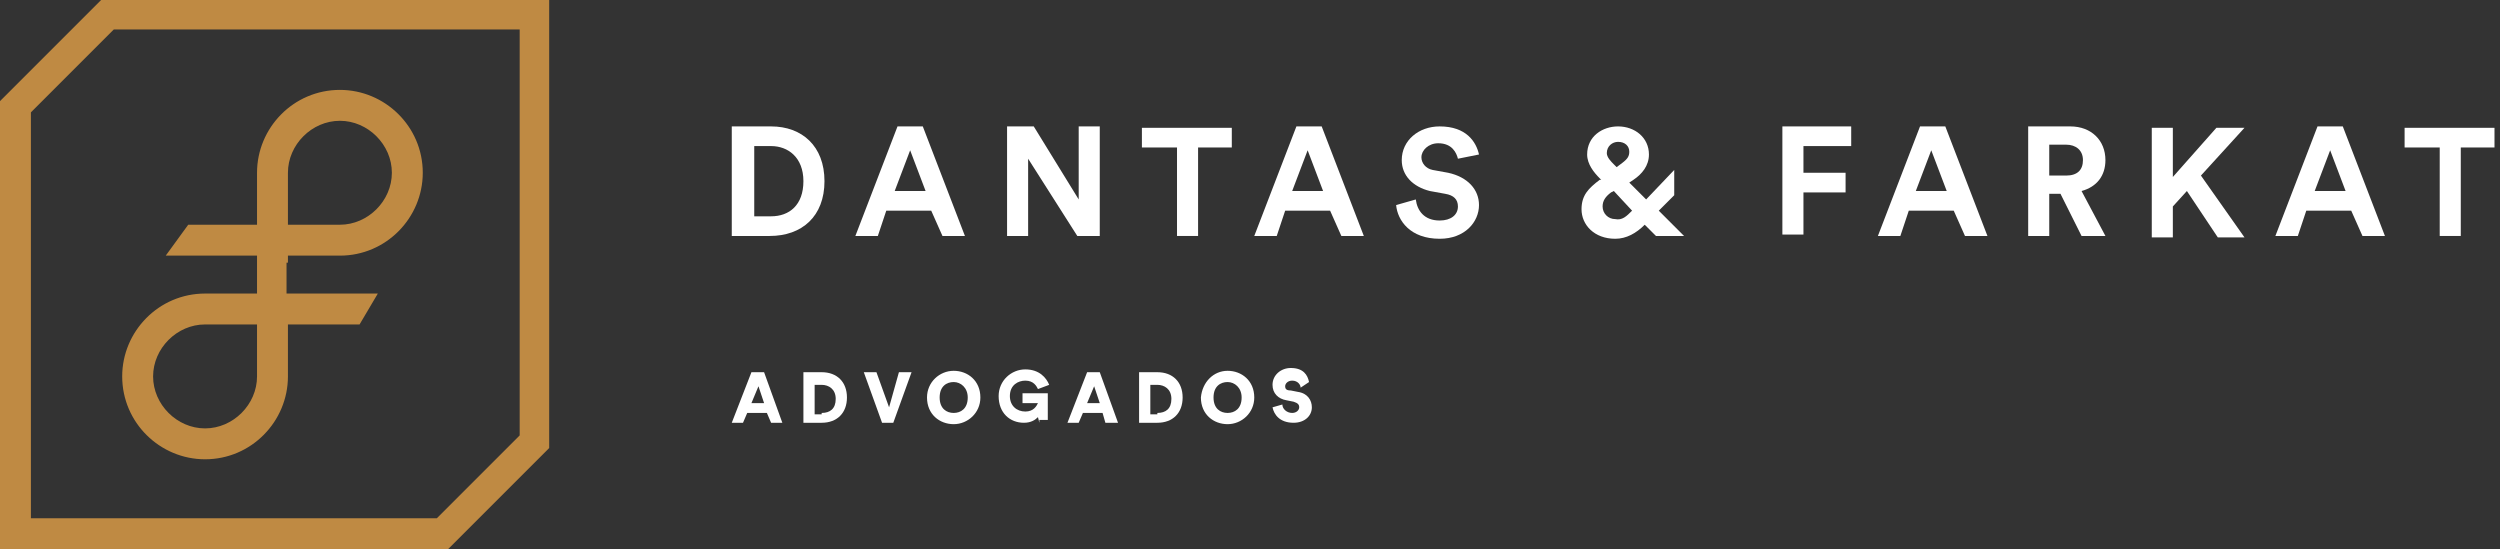
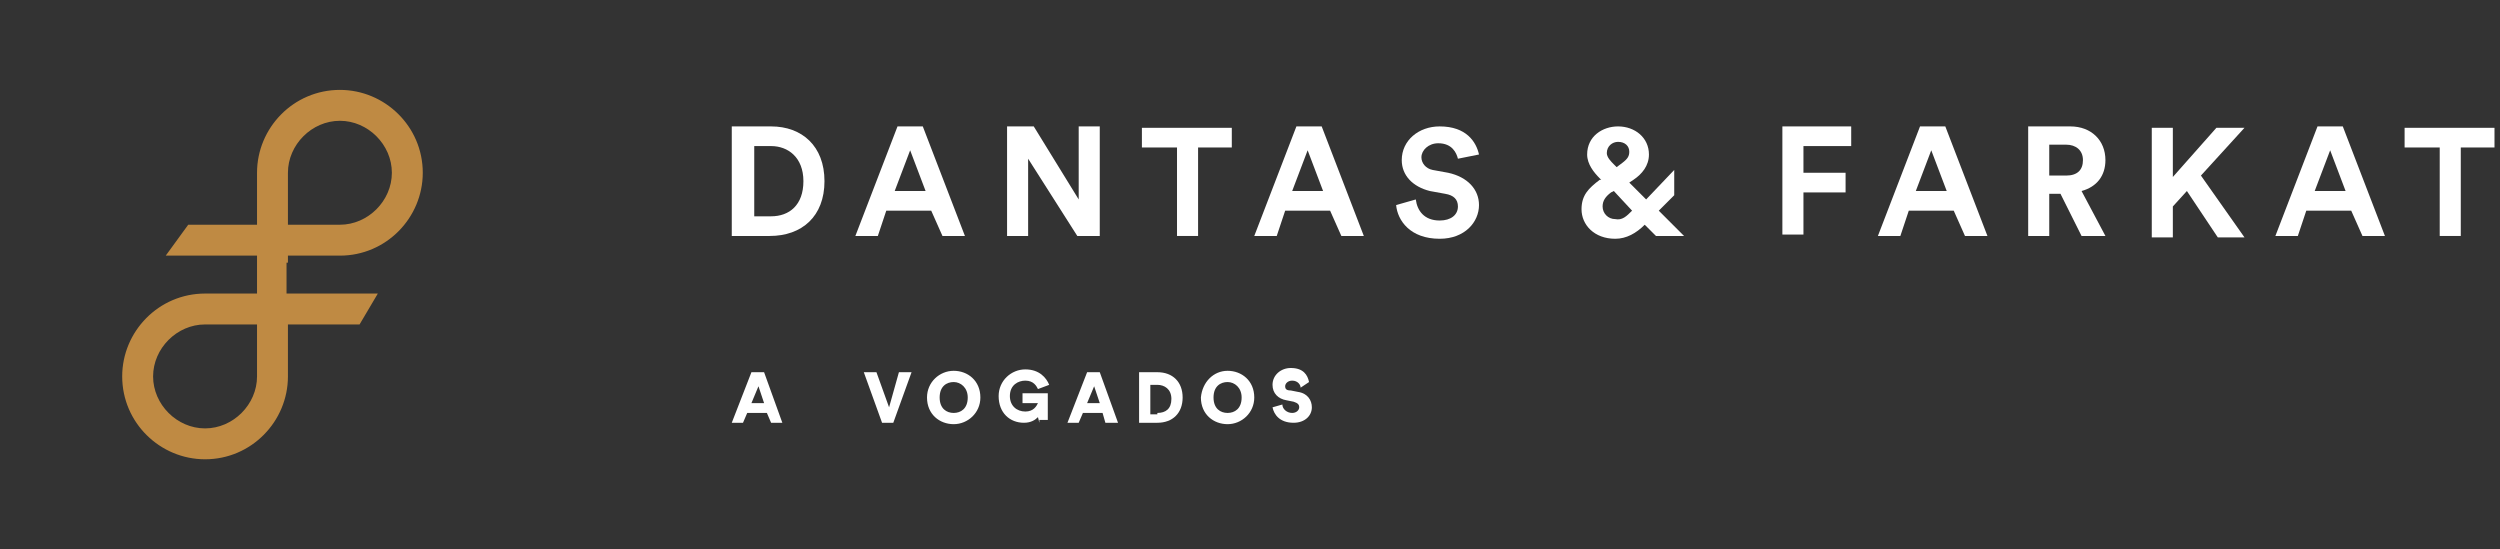
<svg xmlns="http://www.w3.org/2000/svg" width="305" height="67" viewBox="0 0 305 67" fill="none">
  <rect x="0" y="0" width="305" height="67" fill="#333333" stroke="none" />
  <path d="M35.128 32.044V31.187H41.468C47.123 31.187 51.578 26.56 51.578 21.077C51.578 15.422 46.951 10.967 41.468 10.967C35.813 10.967 31.358 15.593 31.358 21.077V27.417H22.962L20.22 31.187H31.358V32.044V34.957V35.813H25.018C19.363 35.813 14.908 40.44 14.908 45.923C14.908 51.578 19.535 56.033 25.018 56.033C30.673 56.033 35.128 51.407 35.128 45.923V39.583H43.867L46.095 35.813H34.957V34.957V32.044H35.128ZM35.128 21.077C35.128 17.65 38.041 14.737 41.468 14.737C44.895 14.737 47.808 17.65 47.808 21.077C47.808 24.504 44.895 27.417 41.468 27.417H35.128V21.077ZM31.358 45.923C31.358 49.35 28.445 52.264 25.018 52.264C21.591 52.264 18.678 49.35 18.678 45.923C18.678 42.496 21.591 39.583 25.018 39.583H31.358V45.923Z" fill="#BF8A43" />
  <path d="M89.276 28.788V15.422H94.074C97.844 15.422 100.586 17.821 100.586 22.105C100.586 26.389 97.844 28.788 93.903 28.788H89.276ZM94.074 26.389C96.302 26.389 98.016 25.018 98.016 22.105C98.016 19.192 96.131 17.821 94.074 17.821H92.018V26.389H94.074Z" fill="white" />
  <path d="M113.609 25.703H108.125L107.097 28.788H104.355L109.496 15.422H112.581L117.721 28.788H114.98L113.609 25.703ZM109.153 23.304H112.923L111.038 18.335L109.153 23.304Z" fill="white" />
  <path d="M131.43 28.788L125.432 19.363V28.788H122.862V15.422H126.118L131.601 24.332V15.422H134.171V28.788H131.43Z" fill="white" />
  <path d="M146.166 17.992V28.788H143.596V17.992H139.312V15.593H150.279V17.992H146.166Z" fill="white" />
  <path d="M162.274 25.703H156.79L155.762 28.788H153.021L158.161 15.422H161.246L166.386 28.788H163.645L162.274 25.703ZM157.647 23.304H161.417L159.532 18.335L157.647 23.304Z" fill="white" />
  <path d="M177.867 19.363C177.696 18.678 177.182 17.478 175.468 17.478C174.269 17.478 173.412 18.335 173.412 19.192C173.412 19.877 173.926 20.563 174.783 20.734L176.668 21.077C179.067 21.591 180.438 23.133 180.438 25.018C180.438 27.074 178.724 29.13 175.64 29.13C172.041 29.13 170.499 26.903 170.328 25.018L172.727 24.332C172.898 25.703 173.755 26.903 175.64 26.903C177.011 26.903 177.867 26.217 177.867 25.189C177.867 24.332 177.353 23.818 176.325 23.647L174.44 23.304C172.384 22.79 171.013 21.419 171.013 19.534C171.013 17.135 173.069 15.422 175.64 15.422C178.895 15.422 180.095 17.307 180.438 18.849L177.867 19.363Z" fill="white" />
  <path d="M200.657 27.417C199.629 28.445 198.43 29.13 197.059 29.13C194.489 29.13 192.946 27.417 192.946 25.532C192.946 23.818 193.803 22.962 195.174 21.933H195.345L195.174 21.762C194.488 21.077 193.632 20.049 193.632 18.849C193.632 16.621 195.517 15.422 197.402 15.422C199.458 15.422 201.171 16.793 201.171 18.849C201.171 20.22 200.315 21.248 199.286 21.933L198.772 22.276L200.829 24.332L204.256 20.734V23.818L202.371 25.703L205.455 28.788H202.028L200.657 27.417ZM199.115 25.703L196.887 23.304L196.545 23.476C195.859 23.99 195.517 24.504 195.517 25.189C195.517 26.046 196.202 26.731 197.059 26.731C197.916 26.903 198.43 26.389 199.115 25.703ZM196.887 20.049L197.23 20.391L197.916 19.877C198.601 19.363 198.772 19.02 198.772 18.506C198.772 17.821 198.258 17.307 197.402 17.307C196.716 17.307 196.031 17.821 196.031 18.678C196.031 19.192 196.545 19.706 196.887 20.049Z" fill="white" />
  <path d="M217.45 28.788V15.422H225.847V17.821H220.021V21.077H225.161V23.476H220.021V28.616H217.45V28.788Z" fill="white" />
  <path d="M238.356 25.703H232.872L231.844 28.788H229.103L234.243 15.422H237.328L242.468 28.788H239.727L238.356 25.703ZM233.729 23.304H237.499L235.614 18.335L233.729 23.304Z" fill="white" />
  <path d="M251.379 23.647H250.008V28.788H247.438V15.422H252.578C255.148 15.422 256.862 17.135 256.862 19.534C256.862 21.419 255.834 22.79 253.949 23.304L256.862 28.788H253.949L251.379 23.647ZM252.064 21.419C253.435 21.419 254.12 20.734 254.12 19.534C254.12 18.335 253.264 17.649 252.064 17.649H250.008V21.419H252.064Z" fill="white" />
  <path d="M266.8 23.304L265.087 25.189V28.959H262.517V15.593H265.087V21.591L270.399 15.593H273.826L268.514 21.419L273.826 28.959H270.57L266.8 23.304Z" fill="white" />
  <path d="M286.849 25.703H281.366L280.337 28.788H277.596L282.736 15.422H285.821L290.961 28.788H288.22L286.849 25.703ZM282.394 23.304H286.163L284.279 18.335L282.394 23.304Z" fill="white" />
  <path d="M300.215 17.992V28.788H297.645V17.992H293.361V15.593H304.328V17.992H300.215Z" fill="white" />
  <path d="M93.56 50.379H91.161L90.647 51.578H89.276L91.675 45.409H93.218L95.445 51.578H94.074L93.56 50.379ZM91.675 49.179H93.218L92.532 47.123L91.675 49.179Z" fill="white" />
-   <path d="M98.016 51.578V45.409H100.243C102.128 45.409 103.328 46.609 103.328 48.494C103.328 50.379 102.128 51.578 100.243 51.578H98.016ZM100.243 50.379C101.271 50.379 101.957 49.864 101.957 48.665C101.957 47.465 101.1 46.951 100.243 46.951H99.386V50.55H100.243V50.379Z" fill="white" />
  <path d="M109.668 45.409H111.21L108.982 51.578H107.611L105.384 45.409H106.926L108.468 49.693L109.668 45.409Z" fill="white" />
  <path d="M116.35 45.238C118.064 45.238 119.606 46.437 119.606 48.493C119.606 50.379 118.064 51.749 116.35 51.749C114.637 51.749 113.095 50.55 113.095 48.493C113.095 46.609 114.637 45.238 116.35 45.238ZM116.35 50.379C117.207 50.379 118.064 49.864 118.064 48.493C118.064 47.294 117.207 46.609 116.35 46.609C115.494 46.609 114.637 47.123 114.637 48.493C114.637 49.864 115.494 50.379 116.35 50.379Z" fill="white" />
  <path d="M126.803 51.578L126.632 50.892C126.289 51.235 125.775 51.578 124.918 51.578C123.205 51.578 121.834 50.378 121.834 48.322C121.834 46.437 123.376 45.066 125.09 45.066C126.803 45.066 127.66 46.094 128.003 46.951L126.632 47.465C126.461 47.123 126.118 46.437 125.09 46.437C124.233 46.437 123.205 46.951 123.205 48.322C123.205 49.522 124.062 50.207 125.09 50.207C126.118 50.207 126.461 49.522 126.632 49.179H124.747V47.979H127.831V51.235H126.803V51.578Z" fill="white" />
  <path d="M134.514 50.379H132.115L131.601 51.578H130.23L132.629 45.409H134.172L136.399 51.578H134.857L134.514 50.379ZM132.629 49.179H134.172L133.486 47.123L132.629 49.179Z" fill="white" />
  <path d="M138.969 51.578V45.409H141.197C143.082 45.409 144.281 46.609 144.281 48.494C144.281 50.379 143.082 51.578 141.197 51.578H138.969ZM141.197 50.379C142.225 50.379 142.91 49.864 142.91 48.665C142.91 47.465 142.054 46.951 141.197 46.951H140.34V50.55H141.197V50.379Z" fill="white" />
  <path d="M149.765 45.238C151.479 45.238 153.021 46.437 153.021 48.493C153.021 50.379 151.479 51.749 149.765 51.749C148.051 51.749 146.509 50.55 146.509 48.493C146.681 46.609 148.051 45.238 149.765 45.238ZM149.765 50.379C150.622 50.379 151.479 49.864 151.479 48.493C151.479 47.294 150.622 46.609 149.765 46.609C148.908 46.609 148.051 47.123 148.051 48.493C148.051 49.864 148.908 50.379 149.765 50.379Z" fill="white" />
  <path d="M158.675 47.294C158.675 46.951 158.332 46.437 157.647 46.437C157.133 46.437 156.79 46.78 156.79 47.123C156.79 47.465 156.962 47.637 157.476 47.637L158.332 47.808C159.532 47.979 160.046 48.836 160.046 49.693C160.046 50.721 159.189 51.578 157.818 51.578C156.105 51.578 155.419 50.55 155.248 49.693L156.448 49.35C156.448 49.864 156.962 50.378 157.647 50.378C158.161 50.378 158.504 50.036 158.504 49.693C158.504 49.35 158.332 49.179 157.818 49.008L156.962 48.836C155.933 48.665 155.248 47.979 155.248 46.951C155.248 45.752 156.276 44.895 157.476 44.895C159.018 44.895 159.532 45.752 159.703 46.609L158.675 47.294Z" fill="white" />
-   <path d="M63.401 3.598V53.12L53.292 63.23H3.77V13.708L13.88 3.598H63.401ZM67 0H12.338L0 12.338V67H54.662L67 54.662V0Z" fill="#BF8A43" />
</svg>